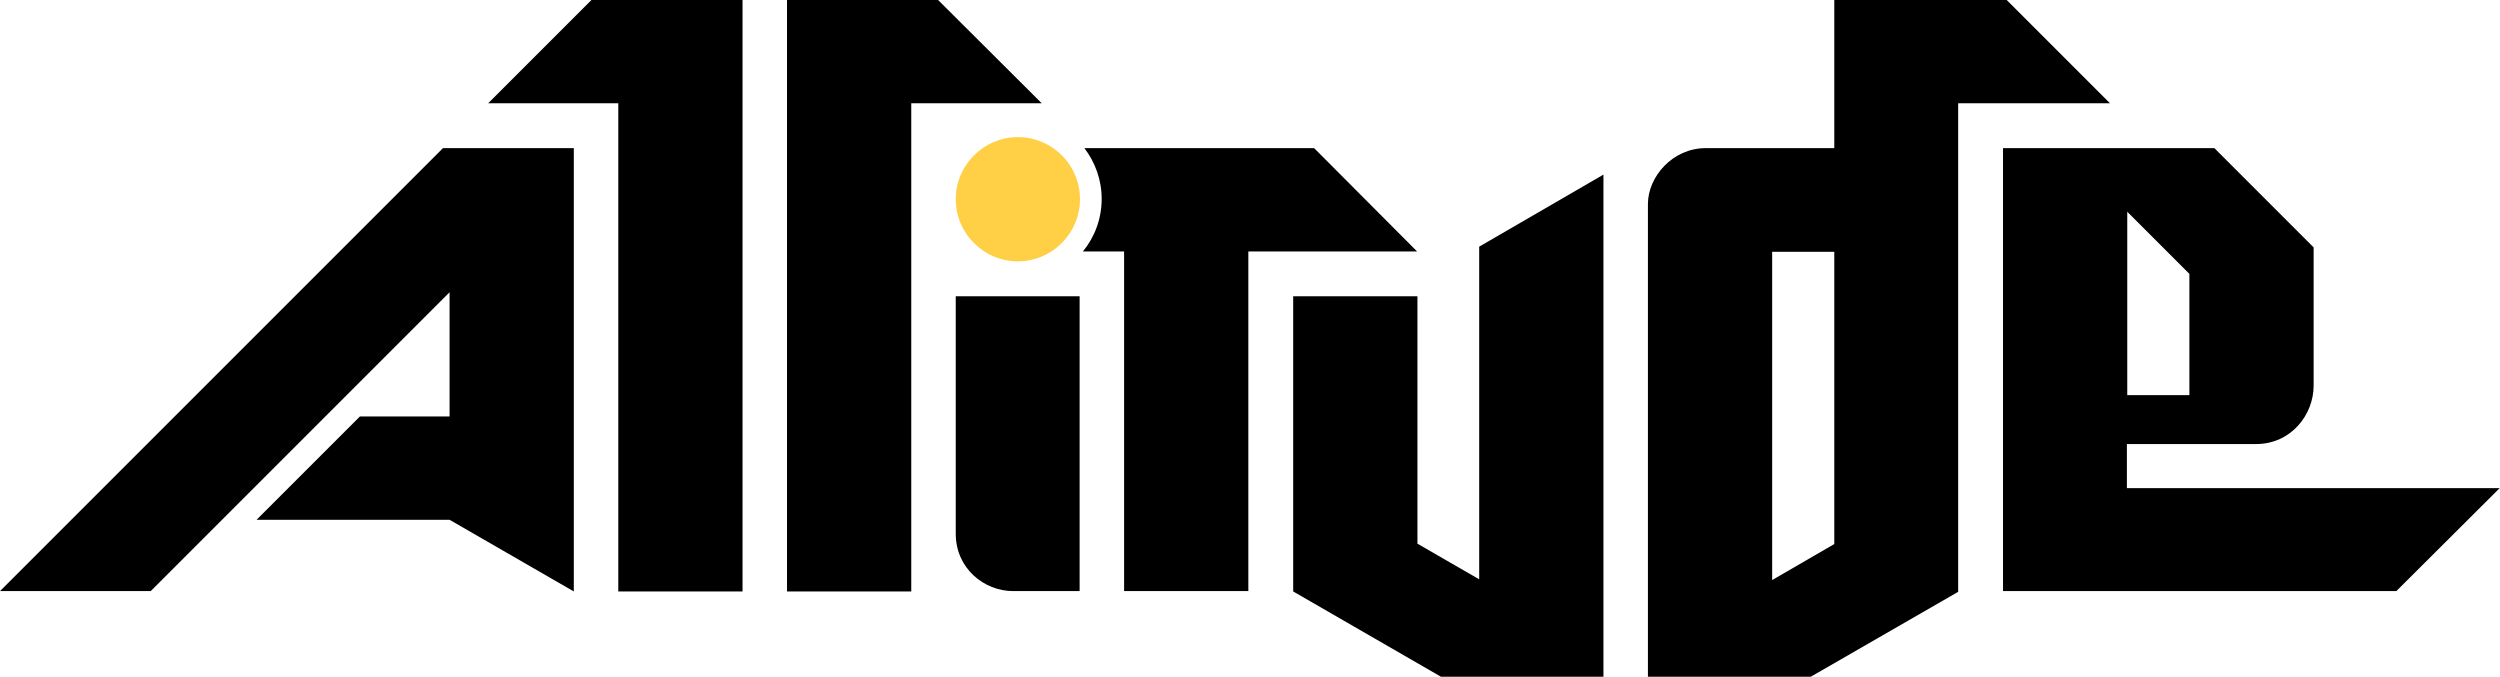
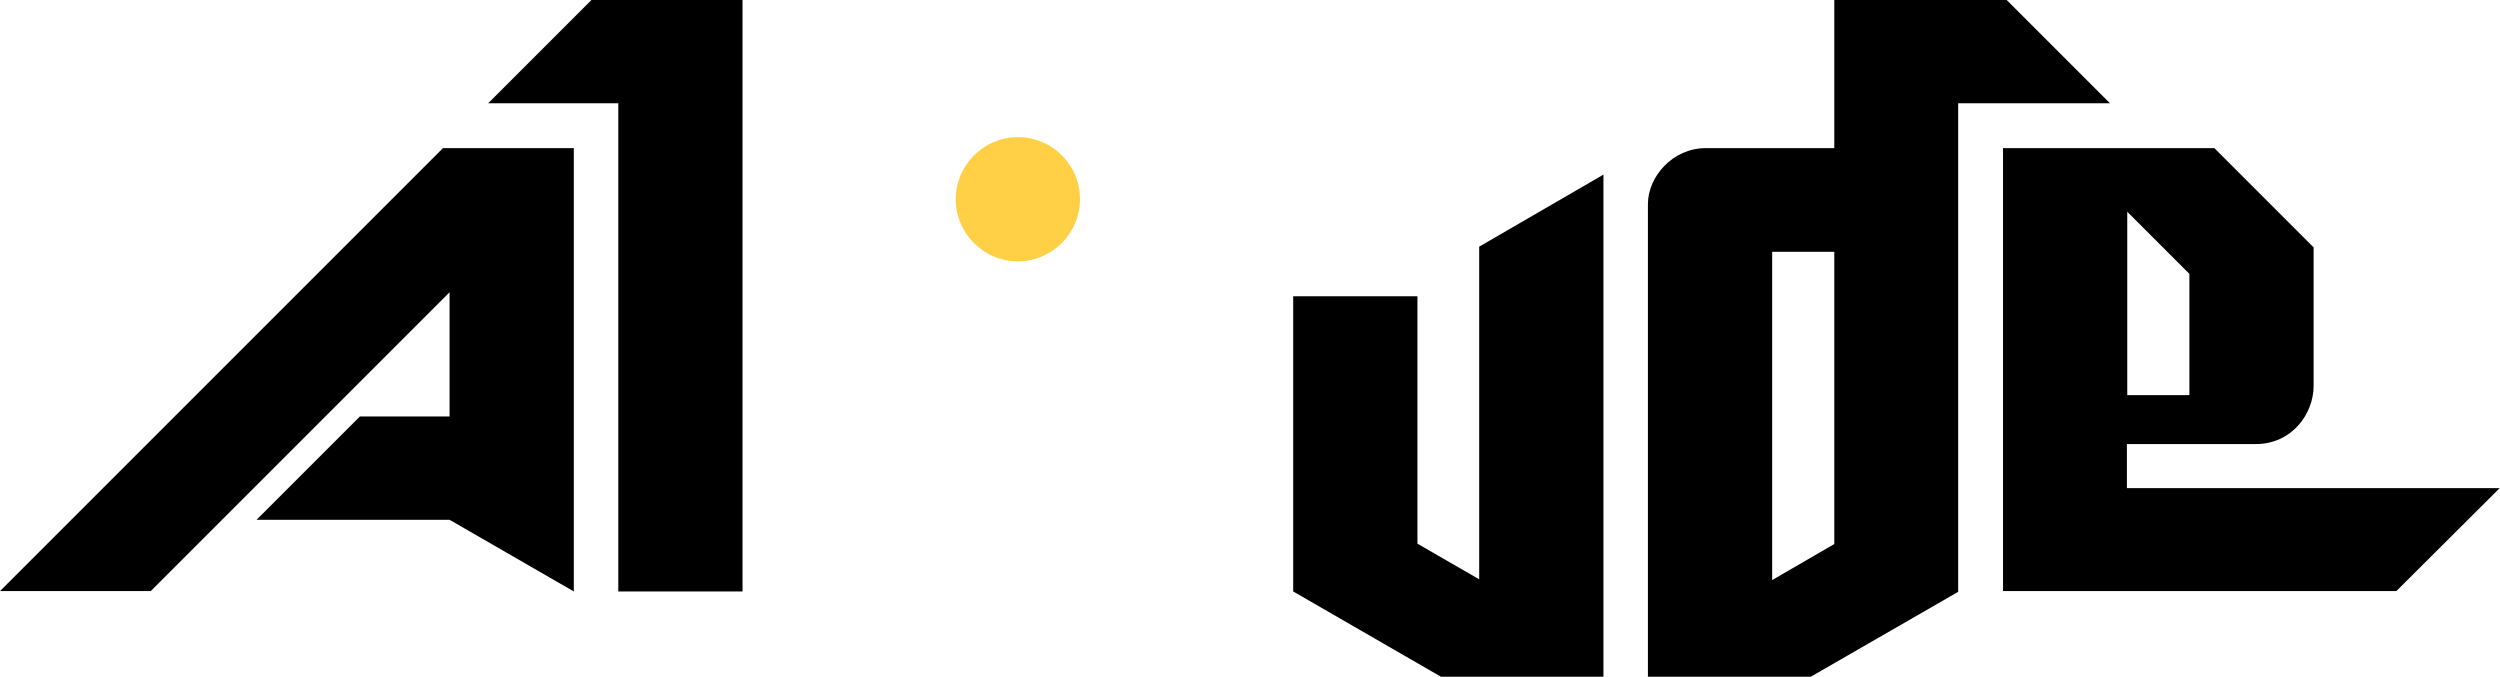
<svg xmlns="http://www.w3.org/2000/svg" xml:space="preserve" style="enable-background:new 0 0 680.1 184.1;" viewBox="0 0 680.1 184.1" y="0px" x="0px" id="Layer_1" version="1.1">
  <style type="text/css">
	.st0{fill:#FFD046;}
</style>
  <g>
    <path d="M293.8,54.2c0,9.3-7.6,16.9-16.9,16.9c-9.3,0-16.9-7.6-16.9-16.9c0-9.3,7.6-16.9,16.9-16.9   C286.2,37.3,293.8,44.8,293.8,54.2" class="st0" />
-     <polygon points="247.9,160.9 247.9,28.1 283.4,28.1 255.2,0 214.1,0 214.1,0.1 214.1,28.1 214.1,160.9" />
-     <path d="M260,80.6v64.6c0,9.4,7.7,15.6,15.6,15.6h18.1V80.6H260z" />
    <polygon points="168.2,160.9 202,160.9 202,28.1 202,0.1 202,0 160.9,0 132.8,28.1 168.2,28.1" />
    <polygon points="120.5,40.3 0,160.8 41,160.8 122.3,79.5 122.3,113.3 97.9,113.3 69.8,141.4 122.3,141.4 156.1,160.9 156.1,40.3" />
    <path d="M651.9,160.8h-107V40.3h57.5l27,27v37.6c0,7.9-6.1,15.9-15.7,15.9h-35.1v12h101.4L651.9,160.8z M578.7,107.5h16.9v-33   l-16.9-16.9V107.5z" />
    <polygon points="402.4,67.1 402.4,157.6 385.6,147.9 385.6,80.6 351.8,80.6 351.8,160.9 392,184.1 436.2,184.1 436.2,47.5" />
    <path d="M574,28.1h-41.3V161l-40.1,23.1h-44.3V55.5c0-7.4,6.7-15.2,15.7-15.2H499V0h46.9L574,28.1z M499,68.5h-16.9v89.3L499,148   V68.5z" />
-     <path d="M357.5,40.3H295c2.9,3.8,4.7,8.6,4.7,13.8c0,5.4-1.9,10.4-5.1,14.3h11.2v92.4h33.8V68.4h45.9L357.5,40.3z" />
  </g>
</svg>